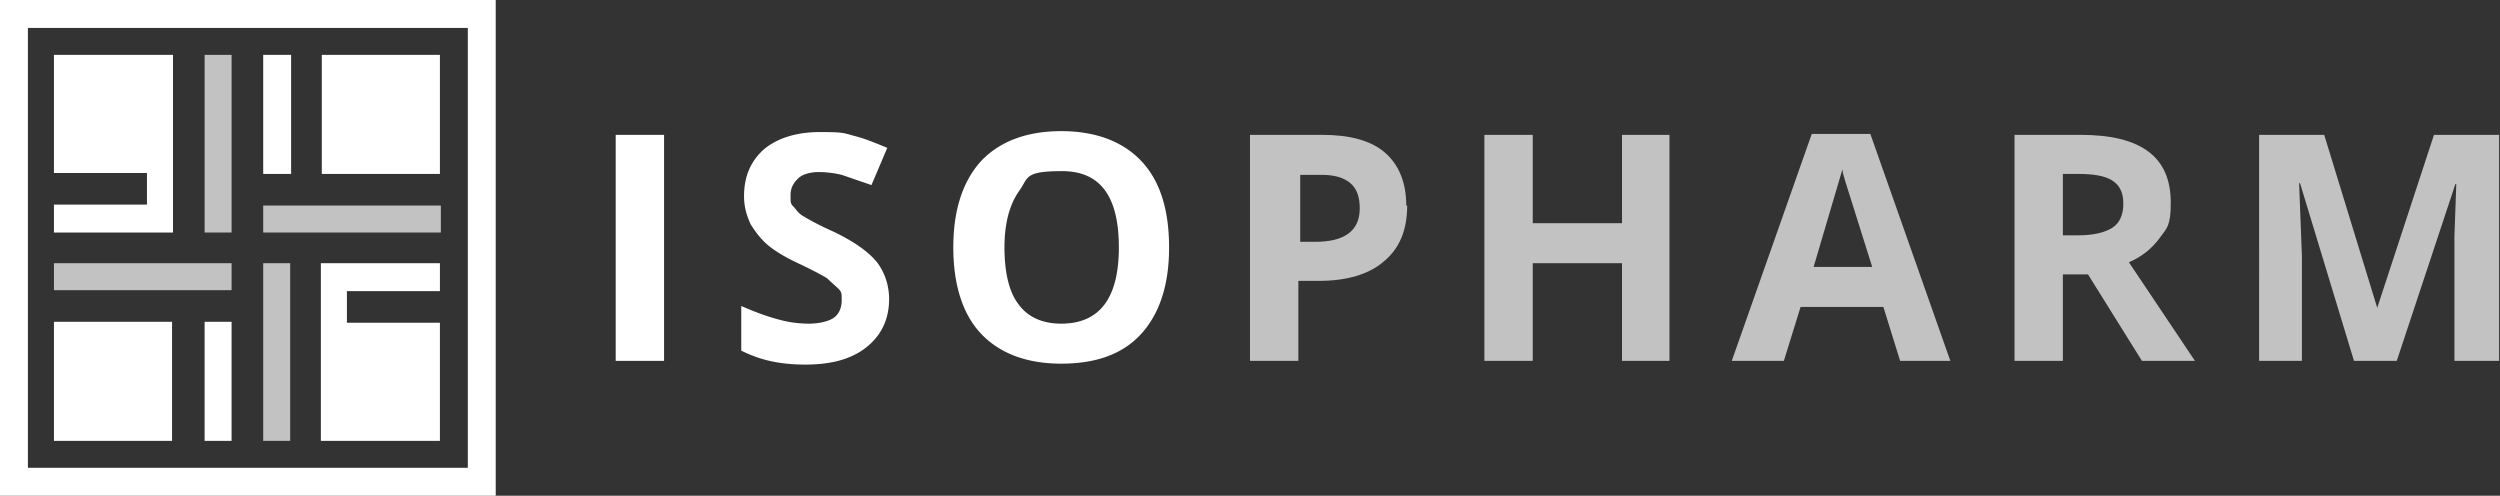
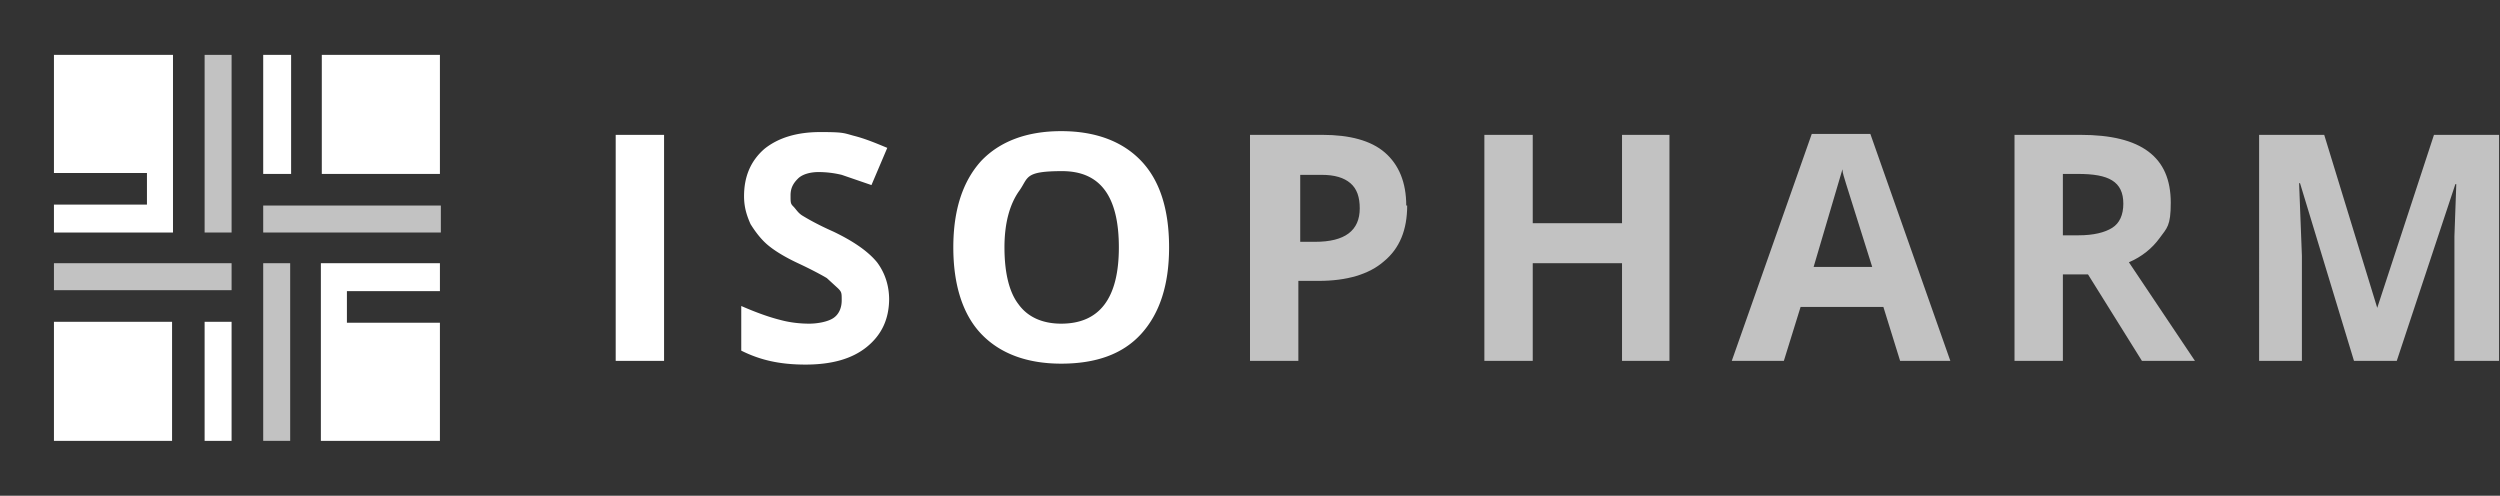
<svg xmlns="http://www.w3.org/2000/svg" viewBox="0 0 268.8 53.3">
  <rect x="0" y="0" width="268.8" height="53.3" fill="#333333" stroke="none" />
  <style>.C,.D{isolation:isolate}</style>
  <g fill="#fff">
-     <path d="M3,3h47.3v47.3H3V3M0,0v53.3h53.3V0H0Z" />
    <path d="M5.8,28.3h19.1v2.9H5.8v-2.9Z" opacity=".7" />
    <path d="M5.8 34.6h12.7v12.8H5.8V34.6zm16.1 12.8h3V34.6H22v12.8s-.1 0 0 0zm-6.1-28.8V22h-10v3h12.8V5.9H5.8v12.7h10zM34.6 5.9h12.7v12.8H34.6V5.9zm-6.3 0h3v12.8h-3V5.9zm9 28.8v-3.4h10v-3H34.5v19.1h12.8V34.7h-10z" />
    <path d="M22 5.9h2.9V25H22V5.9zm6.3 16.2h19.1V25H28.3v-2.9zm0 6.2h2.9v19.1h-2.9V28.3z" opacity=".7" />
    <path class="C" d="M66.2 38.8V14.5h5.2v24.3h-5.2zm29.4-6.7c0 2.2-.8 3.9-2.4 5.2s-3.8 1.9-6.6 1.9-4.9-.5-6.9-1.5v-4.8c1.6.7 3 1.2 4.2 1.5 1.1.3 2.2.4 3.1.4s2-.2 2.6-.6.9-1.1.9-1.9 0-.9-.4-1.3l-1.2-1.1c-.5-.3-1.6-.9-3.1-1.6s-2.6-1.4-3.3-2-1.3-1.4-1.8-2.2c-.4-.9-.7-1.8-.7-3 0-2.1.7-3.8 2.2-5.1 1.5-1.2 3.5-1.8 6-1.8s2.5.1 3.6.4c1.2.3 2.4.8 3.6 1.3l-1.7 4-3.2-1.1a10.68 10.68 0 0 0-2.5-.3c-.8 0-1.7.2-2.2.7s-.8 1-.8 1.8 0 .9.3 1.2.5.7 1 1 1.5.9 3.3 1.7c2.3 1.1 3.8 2.2 4.7 3.3.9 1.2 1.3 2.6 1.3 4h0zm30.1-5.5c0 4-1 7.1-3 9.3s-4.9 3.2-8.6 3.2-6.6-1.1-8.6-3.2-3-5.3-3-9.3 1-7.1 3-9.3c2-2.1 4.9-3.2 8.6-3.2s6.6 1.1 8.6 3.2 3 5.2 3 9.3zm-17.7 0c0 2.7.5 4.8 1.5 6.1 1 1.4 2.6 2.1 4.6 2.1 4.1 0 6.2-2.7 6.2-8.2s-2-8.2-6.1-8.2-3.6.7-4.6 2.1-1.6 3.4-1.6 6.1z" />
    <path class="D" d="M151.3 22.1c0 2.6-.8 4.6-2.5 6-1.6 1.4-4 2.1-7 2.1h-2.2v8.6h-5.2V14.5h7.8c2.9 0 5.2.6 6.7 1.9s2.3 3.2 2.3 5.7h0zM139.7 26h1.7c1.6 0 2.8-.3 3.6-.9s1.2-1.5 1.2-2.7-.3-2.1-1-2.7-1.7-.9-3.1-.9h-2.3V26h0zm39.8 12.8h-5.1V28.3h-9.6v10.5h-5.2V14.5h5.2V24h9.6v-9.5h5.1v24.3zm24.8 0l-1.8-5.8h-8.9l-1.8 5.8h-5.6l8.6-24.4h6.3l8.6 24.4h-5.6.2zm-3-10.1l-2.8-8.9c-.2-.7-.4-1.2-.4-1.6L195 28.7h6.3zm20.5.8v9.3h-5.2V14.5h7.1c3.3 0 5.7.6 7.3 1.8s2.4 3 2.4 5.5-.4 2.7-1.2 3.8-1.9 2-3.3 2.6l7.1 10.6h-5.7l-5.8-9.3h-2.7zm0-4.2h1.7c1.6 0 2.8-.3 3.6-.8s1.2-1.4 1.2-2.6-.4-2-1.2-2.5-2-.7-3.7-.7h-1.6v6.6zm31.3 13.5l-5.8-19.1h-.1l.3 7.8v11.3h-4.6V14.5h7l5.7 18.6h0l6.1-18.6h7v24.3h-4.8V25.4l.2-5.6h-.1l-6.3 19H253h.1z" opacity=".7" />
  </g>
</svg>